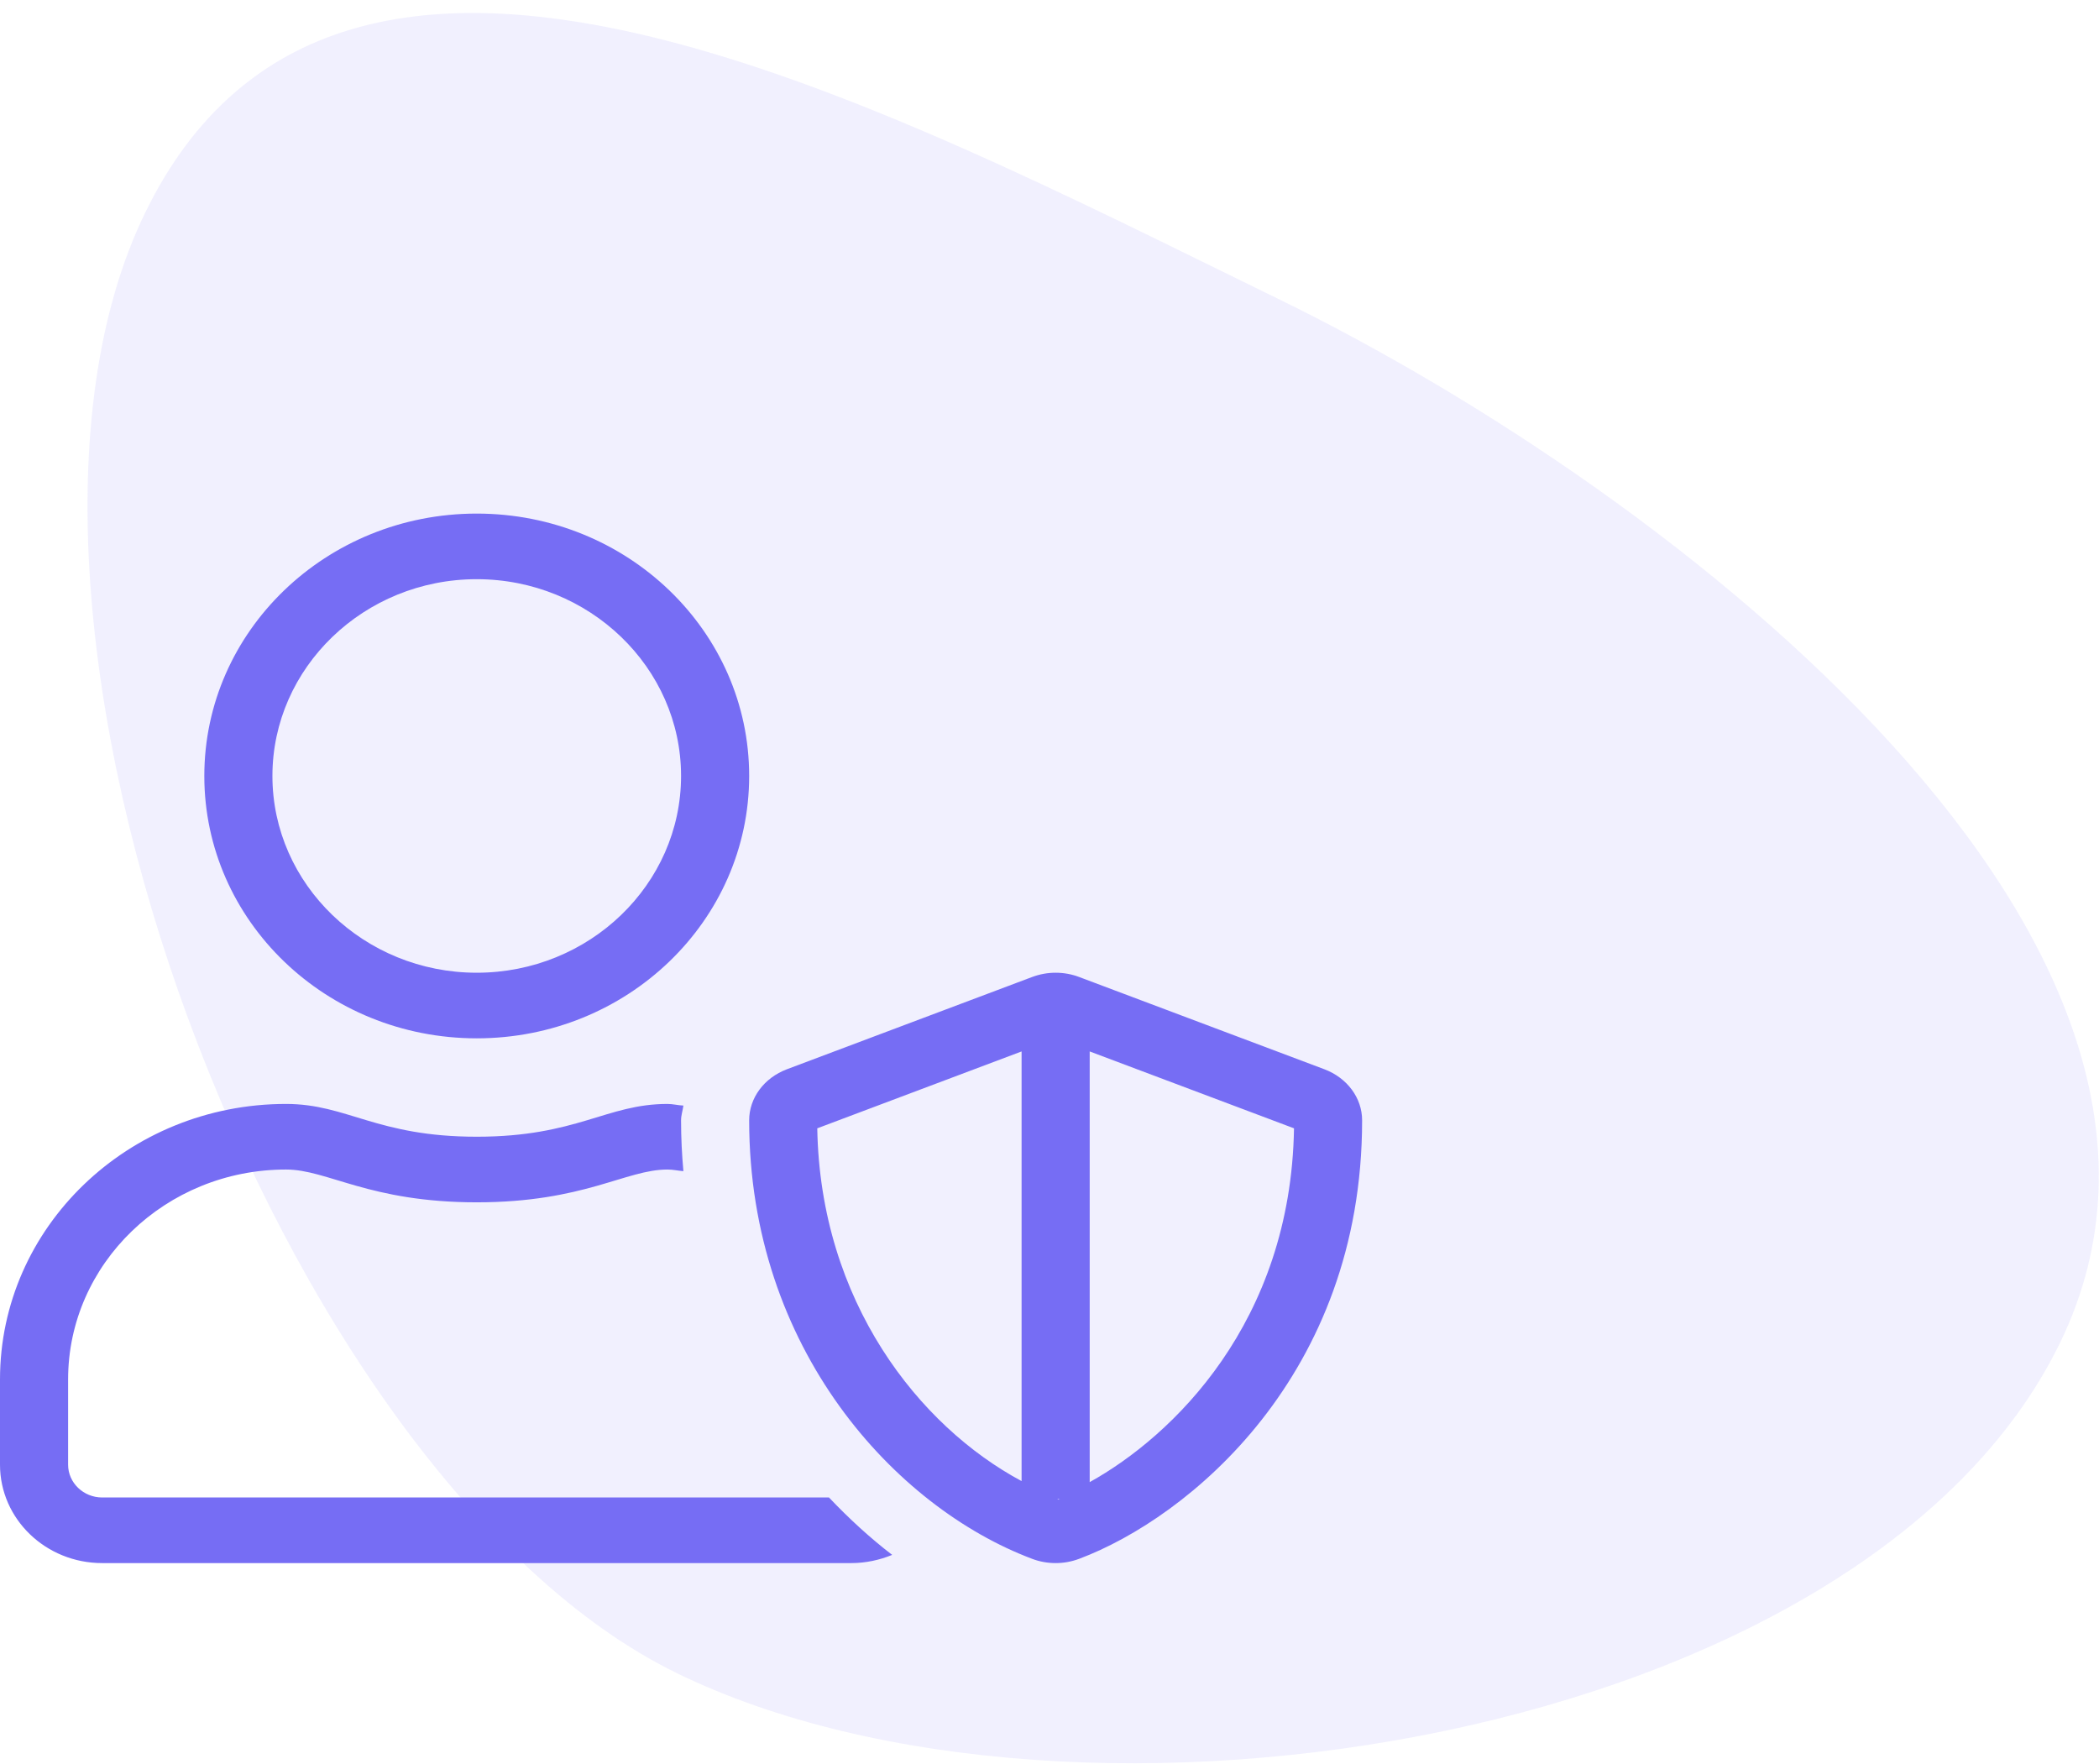
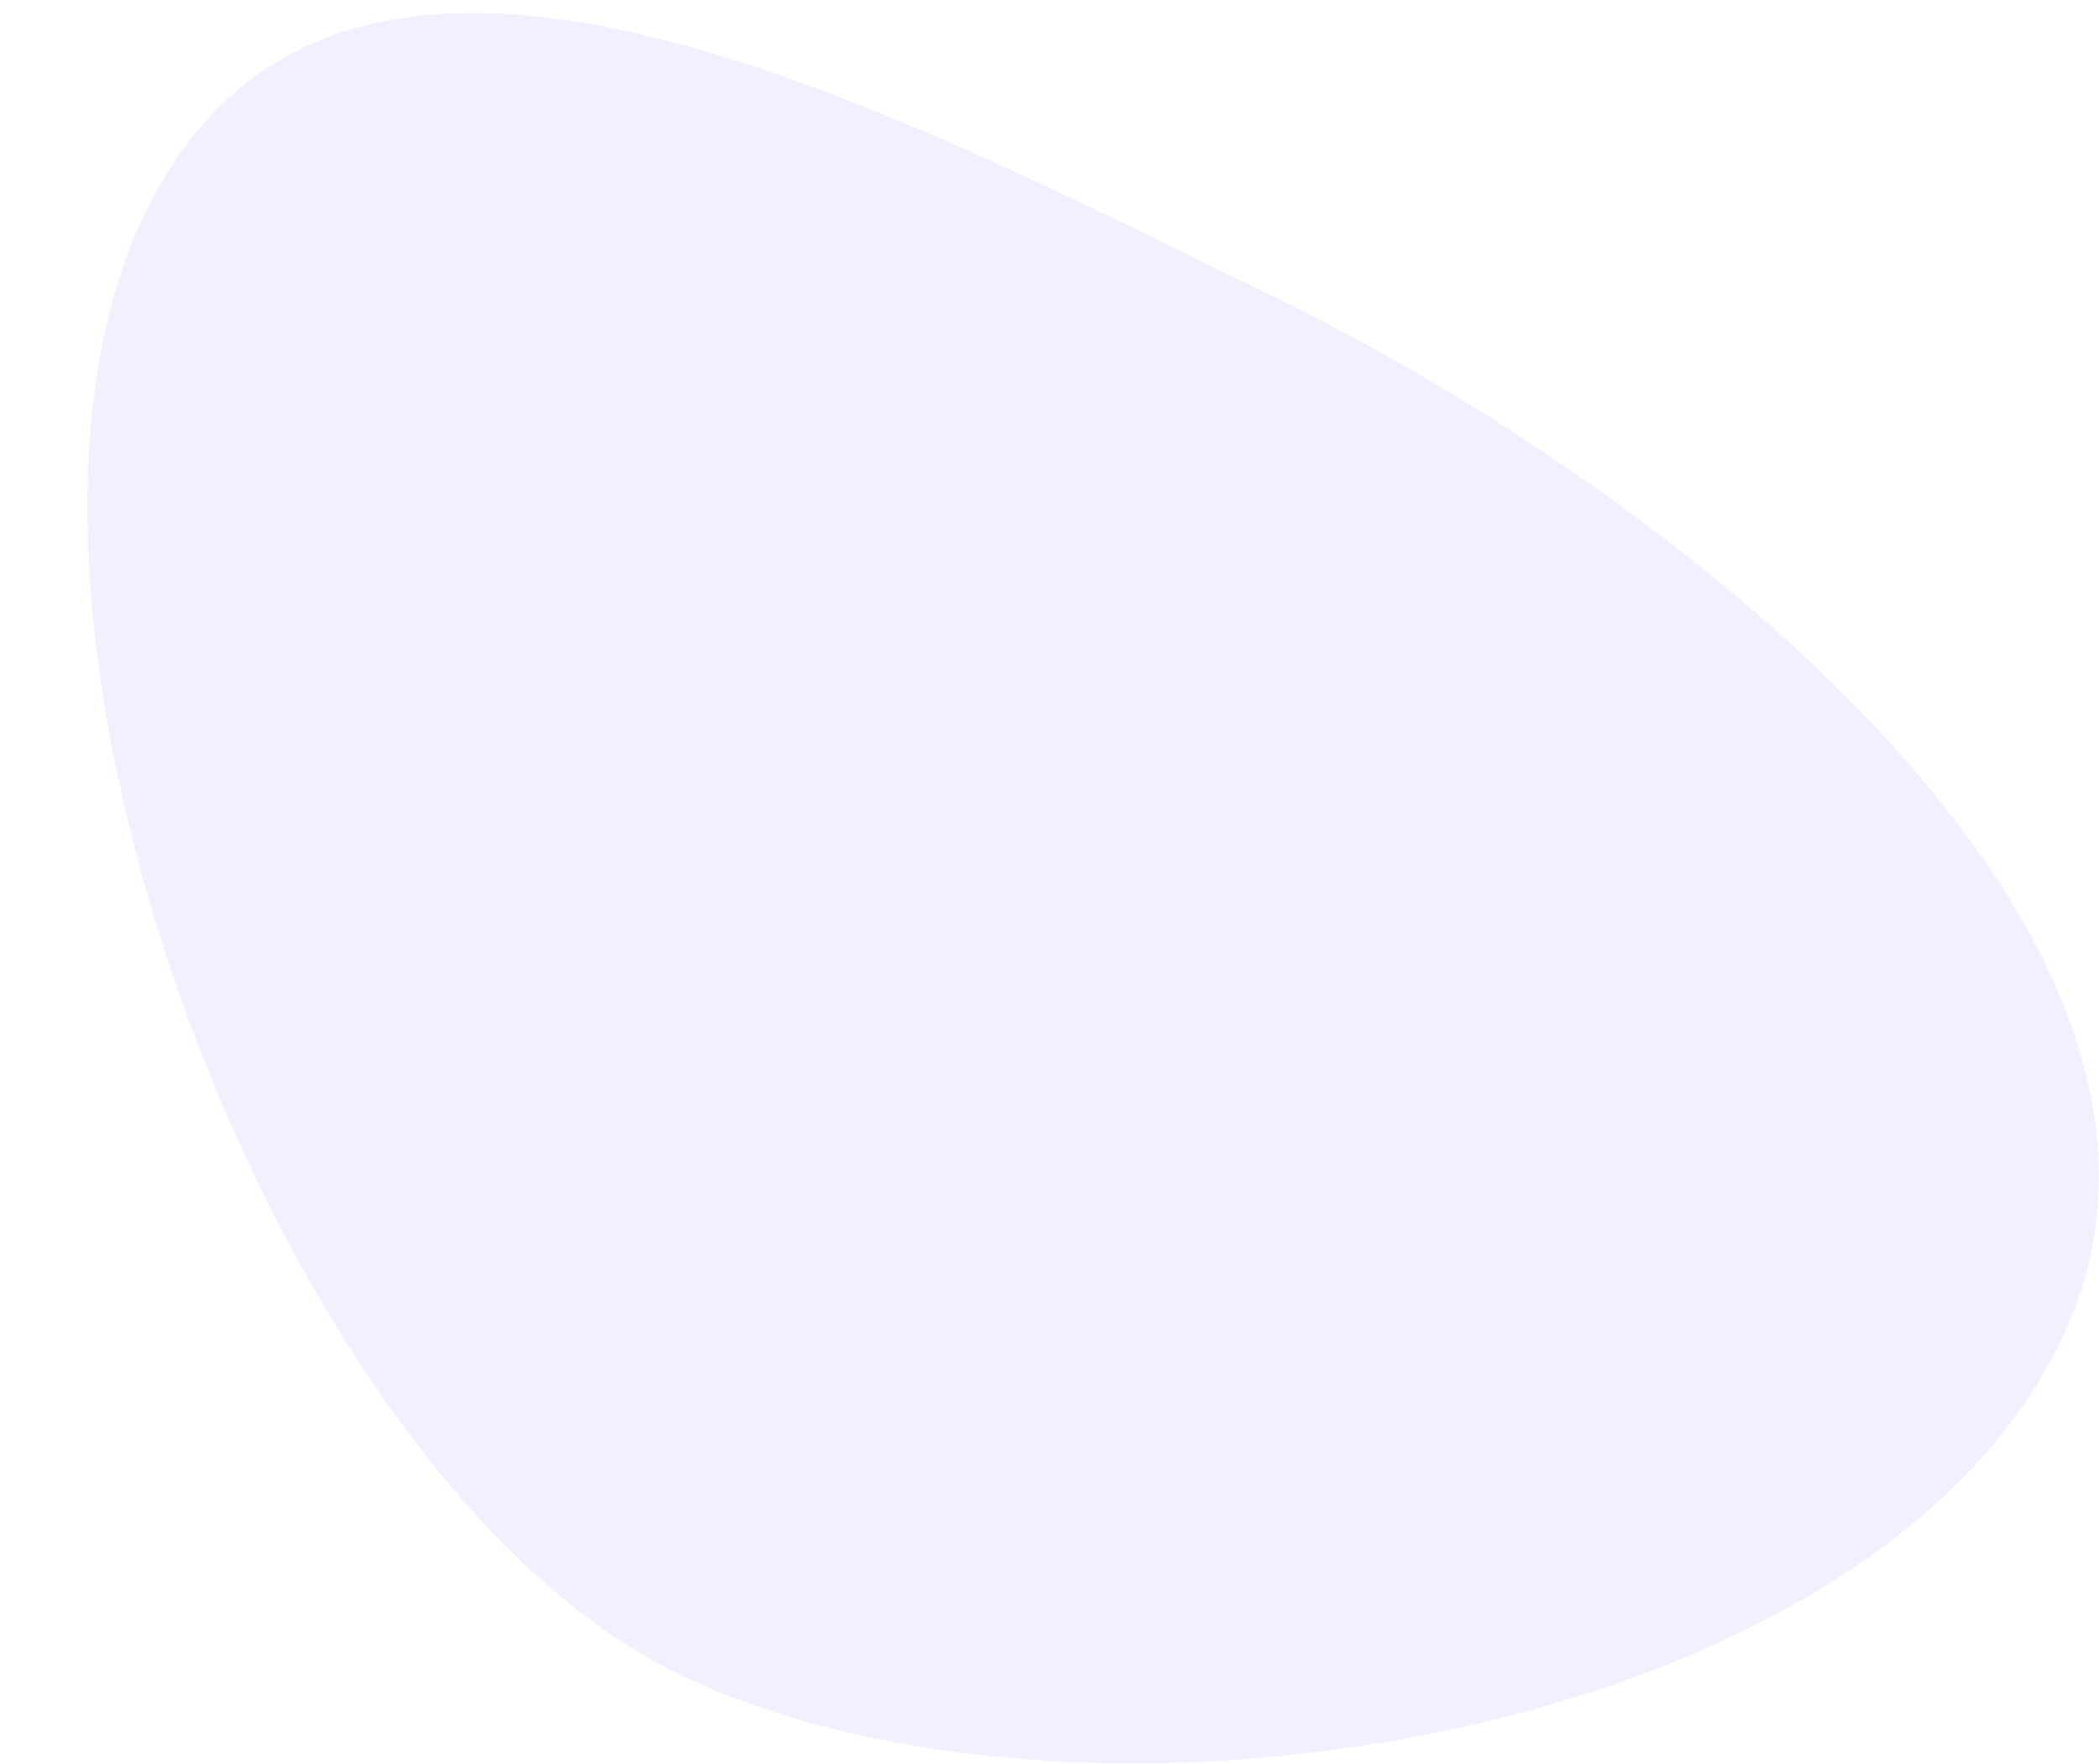
<svg xmlns="http://www.w3.org/2000/svg" width="94px" height="79px" viewBox="0 0 94 79" version="1.1">
  <title>01</title>
  <g id="Page-1" stroke="none" stroke-width="1" fill="none" fill-rule="evenodd">
    <g id="01" transform="translate(0, 0.582)" fill="#766DF4">
-       <path d="M30.313,74.348 C48.183,83.064 83.529,77.443 92.245,59.573 C100.961,41.703 75.107,21.516 57.237,12.8 C39.367,4.084 15.223,-8.937 6.507,8.933 C-2.209,26.803 12.443,65.631 30.313,74.347 L30.313,74.348 Z" id="Path" opacity="0.1" />
+       <path d="M30.313,74.348 C48.183,83.064 83.529,77.443 92.245,59.573 C100.961,41.703 75.107,21.516 57.237,12.8 C39.367,4.084 15.223,-8.937 6.507,8.933 C-2.209,26.803 12.443,65.631 30.313,74.347 Z" id="Path" opacity="0.1" />
      <g id="user-shield" transform="translate(0, 22.418)" fill-rule="nonzero">
-         <path d="M59.313,24.886 L48.333,20.755 C47.999,20.627 47.637,20.562 47.275,20.562 C46.913,20.562 46.56,20.627 46.217,20.755 L35.237,24.886 C34.217,25.272 33.55,26.171 33.55,27.172 C33.55,37.416 40.098,44.503 46.217,46.807 C46.551,46.936 46.913,47 47.275,47 C47.637,47 47.99,46.936 48.333,46.807 C53.222,44.971 61,38.601 61,27.172 C61,26.171 60.333,25.272 59.313,24.886 Z M45.75,43.328 C41.156,40.868 36.733,35.287 36.6,27.53 L45.75,24.087 L45.75,43.328 Z M47.404,44.157 C47.378,44.157 47.353,44.133 47.353,44.133 L47.48,44.133 C47.429,44.133 47.404,44.157 47.404,44.157 Z M48.8,43.374 L48.8,24.087 L57.95,27.53 C57.807,36.232 52.508,41.318 48.8,43.374 Z M4.575,44.062 C3.736,44.062 3.05,43.402 3.05,42.594 L3.05,38.775 C3.05,33.588 7.425,29.375 12.81,29.375 C14.678,29.375 16.537,30.844 21.35,30.844 C26.154,30.844 28.022,29.375 29.89,29.375 C30.138,29.375 30.367,29.43 30.605,29.448 C30.538,28.705 30.5,27.952 30.5,27.172 C30.5,26.942 30.576,26.731 30.605,26.511 C30.367,26.502 30.138,26.438 29.89,26.438 C27.155,26.438 25.839,27.906 21.35,27.906 C16.861,27.906 15.555,26.438 12.81,26.438 C5.738,26.438 0,31.964 0,38.775 L0,42.594 C0,45.026 2.049,47 4.575,47 L38.125,47 C38.773,47 39.393,46.862 39.955,46.633 C38.973,45.88 38.03,45.017 37.124,44.062 L4.575,44.062 Z M21.35,23.5 C28.089,23.5 33.55,18.24 33.55,11.75 C33.55,5.26 28.089,0 21.35,0 C14.611,0 9.15,5.26 9.15,11.75 C9.15,18.24 14.611,23.5 21.35,23.5 Z M21.35,2.938 C26.392,2.938 30.5,6.894 30.5,11.75 C30.5,16.606 26.392,20.562 21.35,20.562 C16.308,20.562 12.2,16.606 12.2,11.75 C12.2,6.894 16.308,2.938 21.35,2.938 Z" id="Shape" />
-       </g>
+         </g>
    </g>
  </g>
</svg>